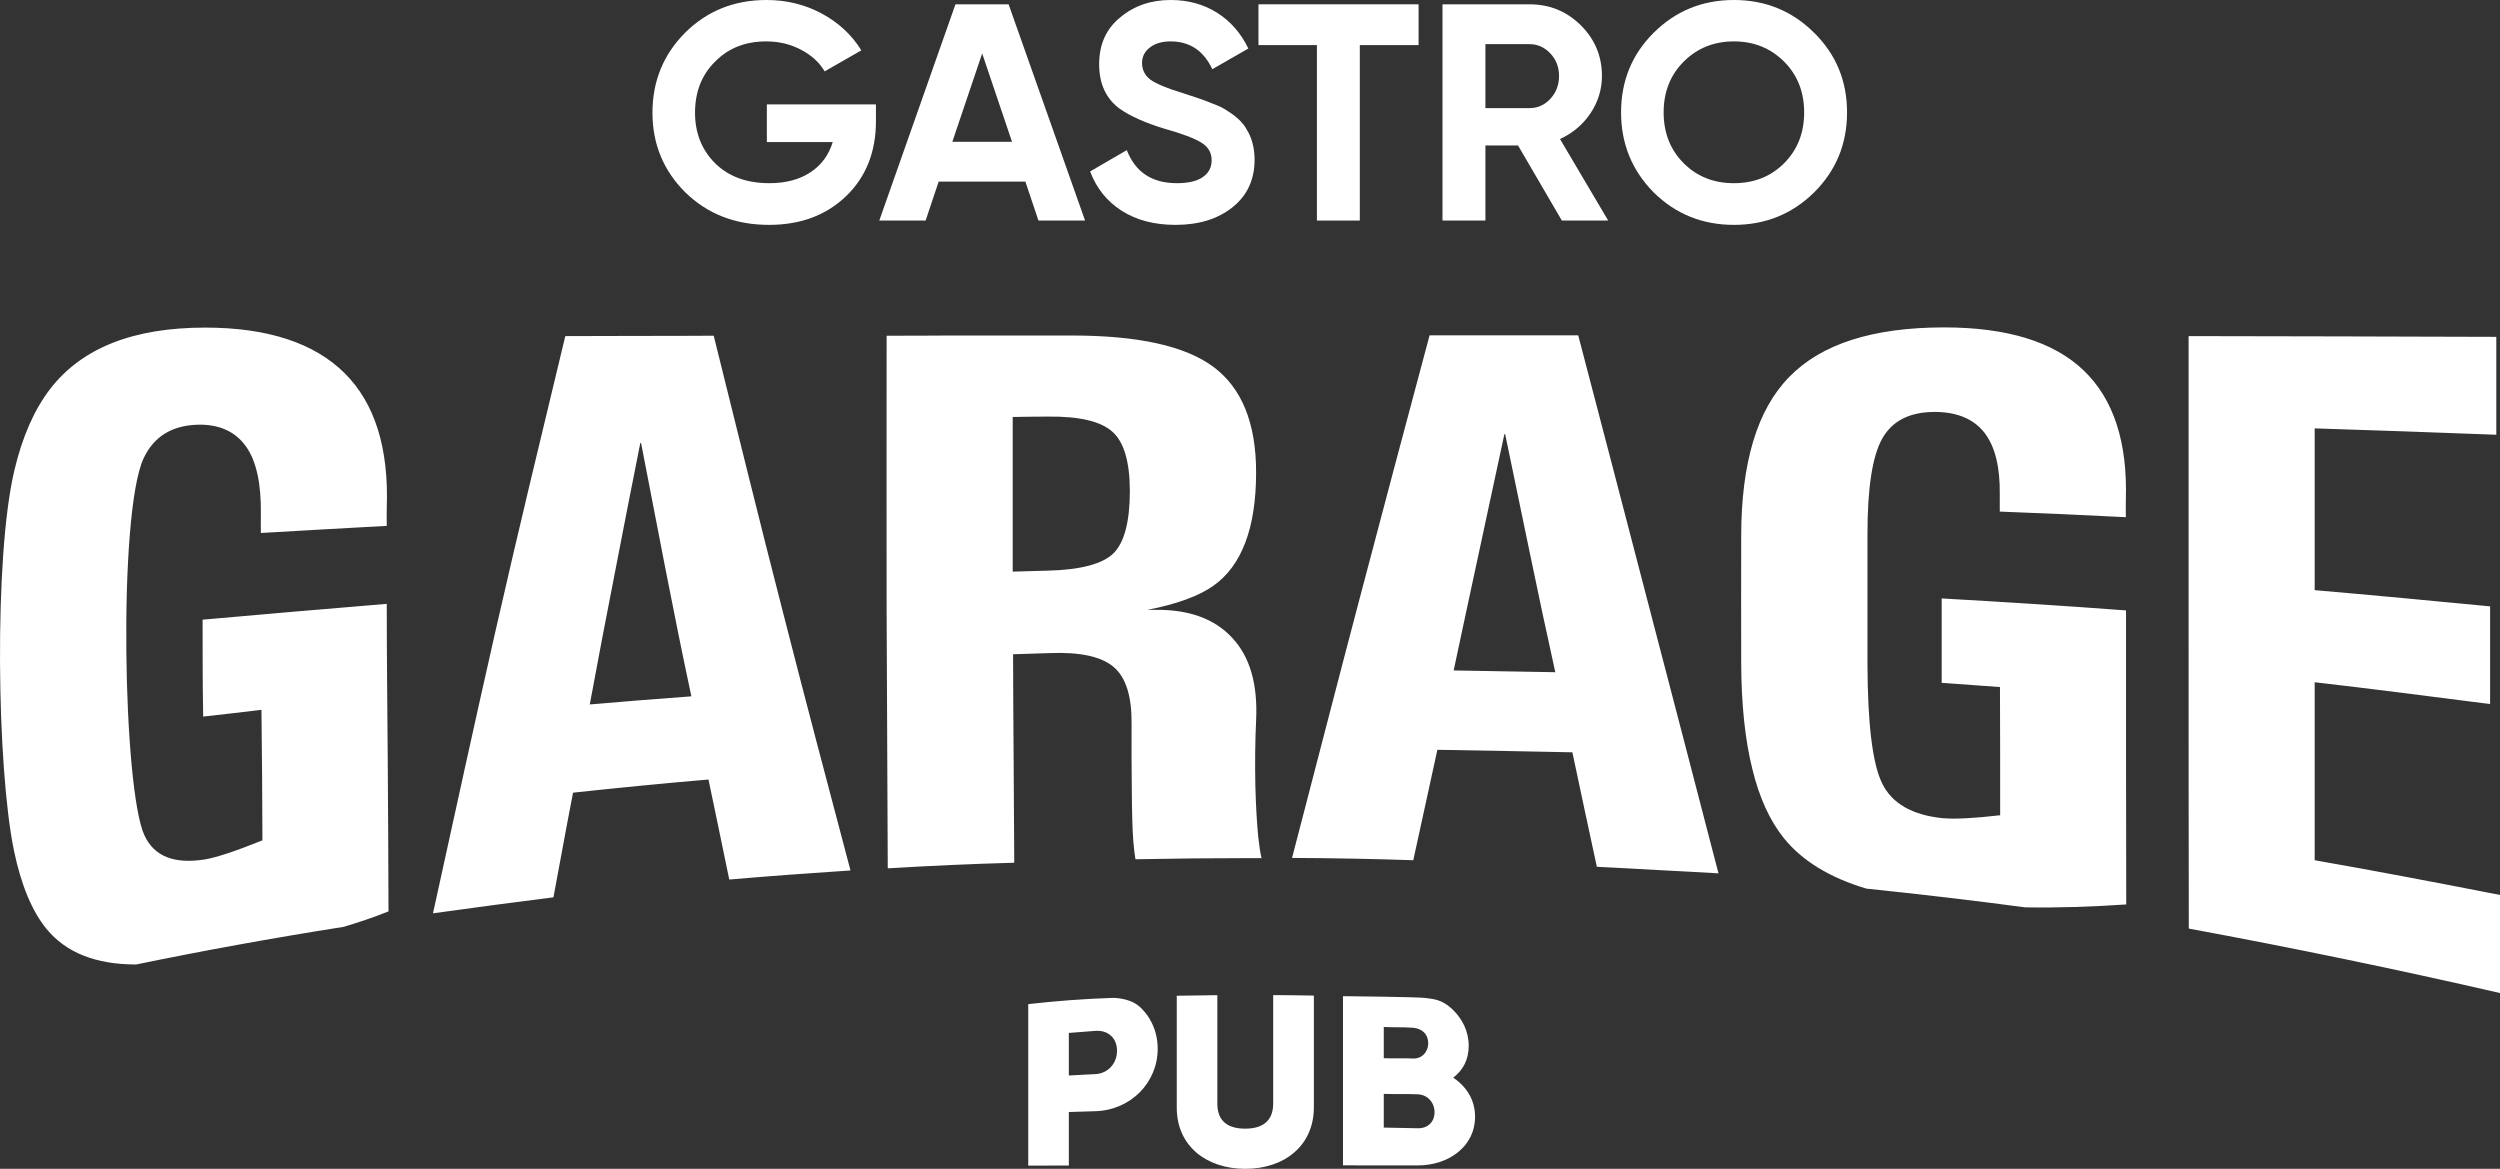
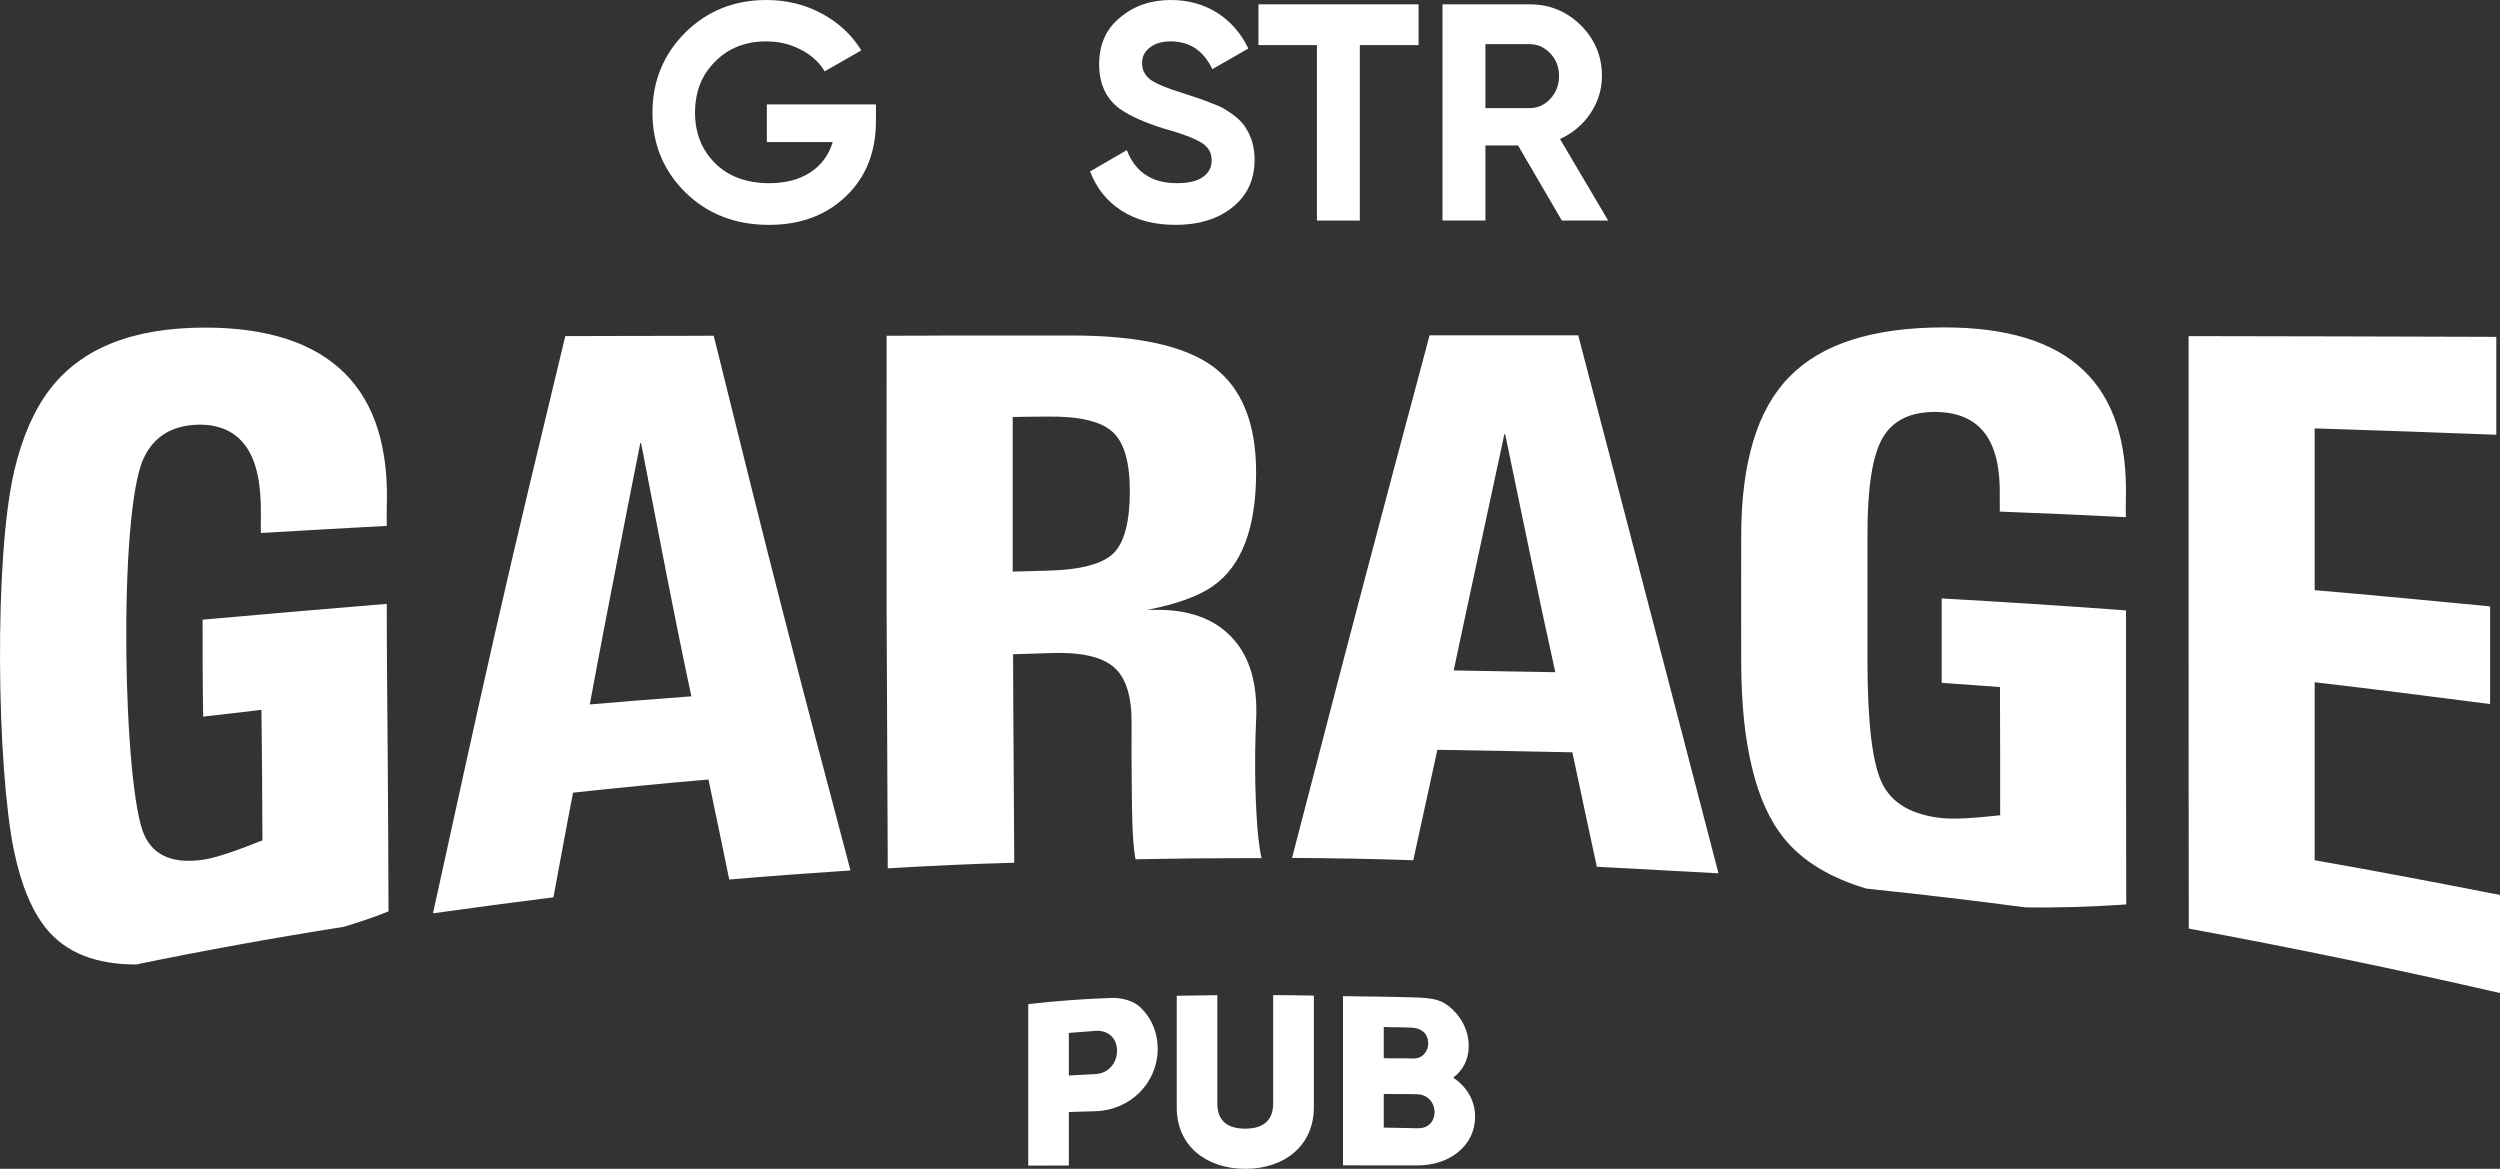
<svg xmlns="http://www.w3.org/2000/svg" width="77" height="36" viewBox="0 0 77 36" fill="none">
  <rect x="0" y="0" width="77" height="36" fill="#333333" stroke="none" />
  <path fill-rule="evenodd" clip-rule="evenodd" d="M43.667 34.75C43.316 34.743 42.968 34.735 42.62 34.73C42.62 34.383 42.62 34.039 42.62 33.692C42.968 33.702 43.316 33.692 43.664 33.704C43.977 33.717 44.184 33.962 44.184 34.258C44.181 34.554 43.98 34.758 43.667 34.75ZM43.511 31.654C43.799 31.674 43.989 31.855 43.989 32.128C43.989 32.401 43.793 32.618 43.511 32.602C43.215 32.587 42.916 32.605 42.62 32.592C42.62 32.273 42.62 31.952 42.62 31.631C42.916 31.646 43.212 31.633 43.511 31.654ZM33.74 33.082C33.467 33.095 33.191 33.11 32.92 33.125C32.92 32.901 32.92 32.676 32.92 32.452C32.92 32.228 32.92 32.039 32.92 31.814C33.194 31.791 33.467 31.771 33.74 31.751C34.125 31.723 34.404 31.97 34.404 32.36C34.407 32.751 34.125 33.064 33.74 33.082ZM41.367 30.682C41.367 30.682 43.684 30.705 43.905 30.738C44.127 30.771 44.4 30.769 44.73 31.082C45.041 31.378 45.236 31.766 45.236 32.212C45.236 32.641 45.058 32.965 44.759 33.192C45.164 33.462 45.432 33.875 45.432 34.396C45.432 34.85 45.233 35.222 44.914 35.482C44.595 35.745 44.153 35.895 43.664 35.895C42.896 35.895 42.132 35.893 41.364 35.893C41.364 34.975 41.364 34.059 41.364 33.141V30.682H41.367ZM39.216 30.649C39.636 30.651 40.053 30.656 40.467 30.664V32.228C40.467 32.852 40.467 33.477 40.467 34.102C40.467 34.697 40.24 35.171 39.863 35.495C39.487 35.822 38.958 36 38.357 36C37.753 36 37.227 35.822 36.847 35.498C36.471 35.174 36.244 34.704 36.244 34.115C36.244 33.495 36.244 32.876 36.244 32.256V30.669C36.658 30.661 37.078 30.654 37.494 30.651V32.169C37.494 32.776 37.494 33.383 37.494 33.99C37.494 34.411 37.69 34.763 38.354 34.763C39.018 34.76 39.214 34.406 39.214 33.985C39.214 33.375 39.214 32.766 39.214 32.159V30.649H39.216ZM31.67 30.927V33.347C31.67 34.199 31.67 35.049 31.67 35.901C32.087 35.901 32.504 35.898 32.92 35.898C32.92 35.623 32.92 35.347 32.92 35.074C32.92 34.799 32.92 34.523 32.92 34.25C33.194 34.24 33.467 34.232 33.74 34.225C34.28 34.209 34.758 33.99 35.102 33.646C35.447 33.299 35.657 32.824 35.657 32.304C35.657 31.784 35.45 31.325 35.102 31.008C34.801 30.733 34.303 30.733 34.263 30.735C33.372 30.766 32.555 30.827 31.67 30.927Z" fill="white" />
  <path d="M19.721 13.646C19.457 14.972 19.194 16.309 18.937 17.647C18.673 18.991 18.416 20.341 18.165 21.697C19.206 21.607 20.247 21.524 21.294 21.447C21.019 20.157 20.756 18.86 20.504 17.564C20.253 16.262 19.996 14.948 19.744 13.64C19.738 13.646 19.727 13.646 19.721 13.646ZM31.191 17.606C31.544 17.6 31.909 17.582 32.268 17.576C33.273 17.552 33.949 17.374 34.29 17.047C34.625 16.72 34.799 16.078 34.799 15.126C34.799 14.228 34.619 13.616 34.266 13.301C33.907 12.974 33.237 12.819 32.268 12.831C31.909 12.831 31.544 12.837 31.191 12.843C31.191 13.64 31.191 14.437 31.191 15.227C31.191 16.012 31.191 16.809 31.191 17.606ZM27.343 26.745C27.337 24.087 27.314 21.429 27.308 18.777C27.302 15.965 27.308 13.152 27.308 10.34C27.954 10.34 28.6 10.34 29.246 10.334C30.497 10.334 31.753 10.334 33.016 10.334C35.056 10.334 36.51 10.655 37.378 11.303C38.245 11.951 38.688 13.027 38.688 14.549C38.688 16.274 38.239 17.433 37.366 18.046C36.929 18.355 36.253 18.605 35.343 18.783C35.415 18.783 35.481 18.783 35.553 18.783C36.612 18.765 37.408 19.056 37.952 19.645C38.502 20.234 38.742 21.078 38.688 22.19C38.658 22.826 38.652 23.486 38.664 24.17C38.682 24.878 38.718 25.413 38.754 25.781C38.784 26.043 38.814 26.257 38.855 26.43C38.748 26.43 38.646 26.43 38.538 26.43C37.342 26.43 36.151 26.442 34.972 26.465C34.948 26.317 34.924 26.132 34.907 25.918C34.877 25.555 34.865 25.009 34.859 24.277C34.853 23.611 34.847 22.951 34.853 22.285C34.859 21.459 34.685 20.876 34.308 20.549C33.931 20.222 33.267 20.079 32.34 20.115C31.957 20.127 31.58 20.139 31.203 20.151C31.209 21.28 31.209 22.416 31.221 23.546C31.227 24.551 31.233 25.561 31.239 26.572C29.922 26.608 28.624 26.667 27.343 26.745ZM67.415 28.6C67.409 25.561 67.409 22.517 67.409 19.479C67.409 16.44 67.409 13.396 67.409 10.352C70.562 10.357 73.727 10.364 76.886 10.375C76.886 10.875 76.886 11.38 76.886 11.88C76.886 12.385 76.886 12.885 76.886 13.39C75.019 13.319 73.153 13.253 71.292 13.194C71.292 14.026 71.292 14.859 71.292 15.685C71.292 16.512 71.292 17.344 71.292 18.177C73.093 18.331 74.894 18.503 76.695 18.676C76.695 19.181 76.695 19.681 76.695 20.18C76.695 20.68 76.695 21.185 76.695 21.685C74.894 21.453 73.093 21.221 71.292 21.013C71.292 21.928 71.292 22.844 71.292 23.754C71.292 24.664 71.292 25.579 71.292 26.495C73.195 26.828 75.091 27.191 77 27.565C77 28.065 77 28.57 77 29.076C77 29.581 77 30.08 77 30.586C73.799 29.849 70.598 29.189 67.415 28.6ZM57.482 27.369C56.351 27.03 55.508 26.513 54.945 25.817C54.514 25.282 54.185 24.569 53.97 23.677C53.748 22.785 53.635 21.708 53.629 20.442C53.623 19.134 53.629 17.82 53.629 16.512C53.629 15.376 53.754 14.407 54 13.586C54.245 12.772 54.616 12.112 55.107 11.612C56.088 10.601 57.667 10.084 59.881 10.084C61.802 10.084 63.238 10.518 64.165 11.398C65.105 12.29 65.53 13.628 65.476 15.394C65.47 15.572 65.476 15.751 65.476 15.929C64.177 15.864 62.885 15.804 61.593 15.757C61.593 15.584 61.593 15.412 61.593 15.239C61.605 14.401 61.455 13.771 61.132 13.342C60.809 12.92 60.312 12.7 59.642 12.688C58.852 12.676 58.296 12.944 57.979 13.497C57.667 14.044 57.518 15.031 57.518 16.452C57.518 17.79 57.518 19.122 57.518 20.454C57.524 22.303 57.673 23.528 57.973 24.134C58.272 24.741 58.888 25.104 59.828 25.199C60.187 25.234 60.779 25.205 61.605 25.11C61.605 23.796 61.605 22.476 61.599 21.161C61 21.12 60.402 21.072 59.804 21.031C59.804 20.163 59.804 19.3 59.804 18.432C61.694 18.539 63.585 18.658 65.482 18.801C65.482 20.311 65.482 21.821 65.482 23.332C65.482 24.842 65.488 26.352 65.488 27.857C64.435 27.928 63.394 27.964 62.37 27.946C60.767 27.732 59.133 27.541 57.482 27.369ZM46.335 13.372C46.072 14.591 45.814 15.804 45.551 17.017C45.288 18.23 45.031 19.443 44.773 20.65C45.814 20.668 46.855 20.686 47.903 20.704C47.633 19.479 47.37 18.254 47.119 17.035C46.867 15.816 46.61 14.591 46.359 13.372C46.353 13.372 46.347 13.372 46.335 13.372ZM39.795 26.424C40.489 23.766 41.171 21.108 41.871 18.456C42.583 15.745 43.307 13.039 44.031 10.328C44.785 10.328 45.545 10.328 46.311 10.328C47.071 10.328 47.843 10.328 48.609 10.328C49.327 13.057 50.039 15.804 50.757 18.557C51.481 21.328 52.205 24.105 52.929 26.899C52.306 26.864 51.69 26.828 51.068 26.798C50.44 26.762 49.805 26.727 49.183 26.697C48.932 25.52 48.674 24.349 48.429 23.171C47.035 23.141 45.653 23.118 44.271 23.094L43.529 26.495C42.284 26.453 41.039 26.43 39.795 26.424ZM4.193 29.706C2.949 29.706 2.033 29.343 1.429 28.606C0.992 28.071 0.651 27.268 0.43 26.198C-0.097 23.659 -0.192 17.16 0.442 14.49C0.687 13.449 1.058 12.611 1.549 11.975C2.524 10.714 4.11 10.09 6.318 10.09C8.25 10.09 9.68 10.566 10.614 11.493C11.541 12.415 11.978 13.788 11.912 15.638C11.906 15.828 11.912 16.012 11.912 16.197C10.62 16.268 9.327 16.339 8.035 16.416C8.035 16.226 8.029 16.03 8.035 15.834C8.047 14.894 7.897 14.199 7.574 13.747C7.245 13.289 6.748 13.063 6.084 13.081C5.294 13.105 4.732 13.449 4.421 14.121C3.631 15.828 3.787 24.331 4.451 25.734C4.75 26.376 5.366 26.62 6.306 26.471C6.665 26.412 7.257 26.215 8.083 25.883C8.077 24.414 8.071 23.332 8.053 21.863C7.454 21.934 6.85 22.006 6.258 22.071C6.24 21.078 6.24 20.085 6.24 19.086C8.125 18.92 10.015 18.753 11.912 18.599C11.912 20.18 11.93 21.756 11.942 23.338C11.954 24.919 11.96 26.495 11.966 28.071C11.505 28.255 11.044 28.41 10.59 28.546C8.4 28.891 6.27 29.278 4.193 29.706ZM13.336 28.13C13.976 25.211 14.605 22.327 15.251 19.479C15.951 16.399 16.687 13.36 17.411 10.352C18.165 10.352 18.925 10.346 19.685 10.346C20.445 10.346 21.216 10.346 21.982 10.34C22.7 13.223 23.4 16.084 24.13 18.914C24.806 21.566 25.506 24.2 26.195 26.81C24.938 26.893 23.694 26.983 22.461 27.09C22.252 26.067 22.036 25.038 21.821 24.009C20.427 24.128 19.038 24.265 17.65 24.414C17.441 25.484 17.249 26.56 17.046 27.637C15.795 27.797 14.557 27.958 13.336 28.13Z" fill="white" />
  <path d="M23.619 3.216H26.979V3.729C26.979 4.681 26.673 5.451 26.06 6.041C25.447 6.631 24.656 6.926 23.686 6.926C22.652 6.926 21.793 6.593 21.11 5.927C20.434 5.255 20.096 4.437 20.096 3.472C20.096 2.502 20.431 1.681 21.101 1.008C21.777 0.336 22.613 0 23.609 0C24.228 0 24.796 0.14 25.313 0.419C25.83 0.698 26.235 1.075 26.529 1.551L25.399 2.198C25.24 1.925 24.997 1.703 24.672 1.532C24.346 1.36 23.989 1.275 23.6 1.275C22.955 1.275 22.428 1.484 22.02 1.903C21.611 2.309 21.407 2.832 21.407 3.472C21.407 4.1 21.615 4.62 22.03 5.033C22.444 5.439 23 5.642 23.695 5.642C24.2 5.642 24.621 5.531 24.959 5.309C25.297 5.087 25.527 4.776 25.648 4.376H23.619V3.216Z" fill="white" />
-   <path d="M33.42 6.793H31.984L31.582 5.594H28.911L28.509 6.793H27.082L29.428 0.133H31.065L33.42 6.793ZM30.251 1.646L29.332 4.367H31.17L30.251 1.646Z" fill="white" />
  <path d="M36.209 6.926C35.552 6.926 34.996 6.78 34.543 6.488C34.09 6.197 33.768 5.794 33.576 5.28L34.706 4.624C34.968 5.302 35.481 5.642 36.247 5.642C36.605 5.642 36.873 5.578 37.051 5.451C37.23 5.324 37.319 5.153 37.319 4.938C37.319 4.703 37.214 4.522 37.004 4.395C36.793 4.262 36.416 4.119 35.874 3.967C35.287 3.79 34.824 3.583 34.486 3.349C34.065 3.038 33.854 2.581 33.854 1.979C33.854 1.37 34.068 0.891 34.495 0.542C34.923 0.181 35.443 0 36.056 0C36.592 0 37.067 0.13 37.482 0.39C37.897 0.65 38.219 1.018 38.449 1.494L37.339 2.131C37.071 1.56 36.643 1.275 36.056 1.275C35.788 1.275 35.574 1.338 35.414 1.465C35.255 1.586 35.175 1.744 35.175 1.941C35.175 2.15 35.261 2.321 35.434 2.455C35.625 2.588 35.963 2.727 36.448 2.873L36.908 3.025C36.991 3.051 37.134 3.105 37.339 3.187C37.53 3.257 37.67 3.323 37.76 3.387C38.073 3.577 38.283 3.774 38.392 3.977C38.558 4.243 38.641 4.557 38.641 4.919C38.641 5.534 38.414 6.022 37.961 6.384C37.508 6.745 36.924 6.926 36.209 6.926Z" fill="white" />
  <path d="M38.761 0.133H43.692V1.389H41.882V6.793H40.561V1.389H38.761V0.133Z" fill="white" />
  <path d="M49.532 6.793H48.105L46.756 4.481H45.751V6.793H44.429V0.133H47.11C47.729 0.133 48.255 0.349 48.69 0.78C49.123 1.211 49.34 1.731 49.34 2.34C49.34 2.753 49.222 3.136 48.986 3.491C48.75 3.84 48.437 4.104 48.048 4.281L49.532 6.793ZM47.11 1.36H45.751V3.33H47.11C47.359 3.33 47.573 3.235 47.751 3.044C47.93 2.848 48.019 2.613 48.019 2.34C48.019 2.068 47.93 1.836 47.751 1.646C47.573 1.456 47.359 1.36 47.11 1.36Z" fill="white" />
-   <path d="M55.874 5.927C55.197 6.593 54.374 6.926 53.404 6.926C52.434 6.926 51.611 6.593 50.934 5.927C50.264 5.248 49.929 4.427 49.929 3.463C49.929 2.493 50.264 1.674 50.934 1.008C51.611 0.336 52.434 0 53.404 0C54.374 0 55.197 0.336 55.874 1.008C56.55 1.674 56.889 2.493 56.889 3.463C56.889 4.433 56.55 5.255 55.874 5.927ZM51.863 5.033C52.271 5.439 52.785 5.642 53.404 5.642C54.023 5.642 54.537 5.439 54.945 5.033C55.36 4.62 55.568 4.097 55.568 3.463C55.568 2.829 55.36 2.305 54.945 1.893C54.53 1.481 54.017 1.275 53.404 1.275C52.791 1.275 52.278 1.481 51.863 1.893C51.448 2.305 51.24 2.829 51.24 3.463C51.24 4.097 51.448 4.62 51.863 5.033Z" fill="white" />
</svg>